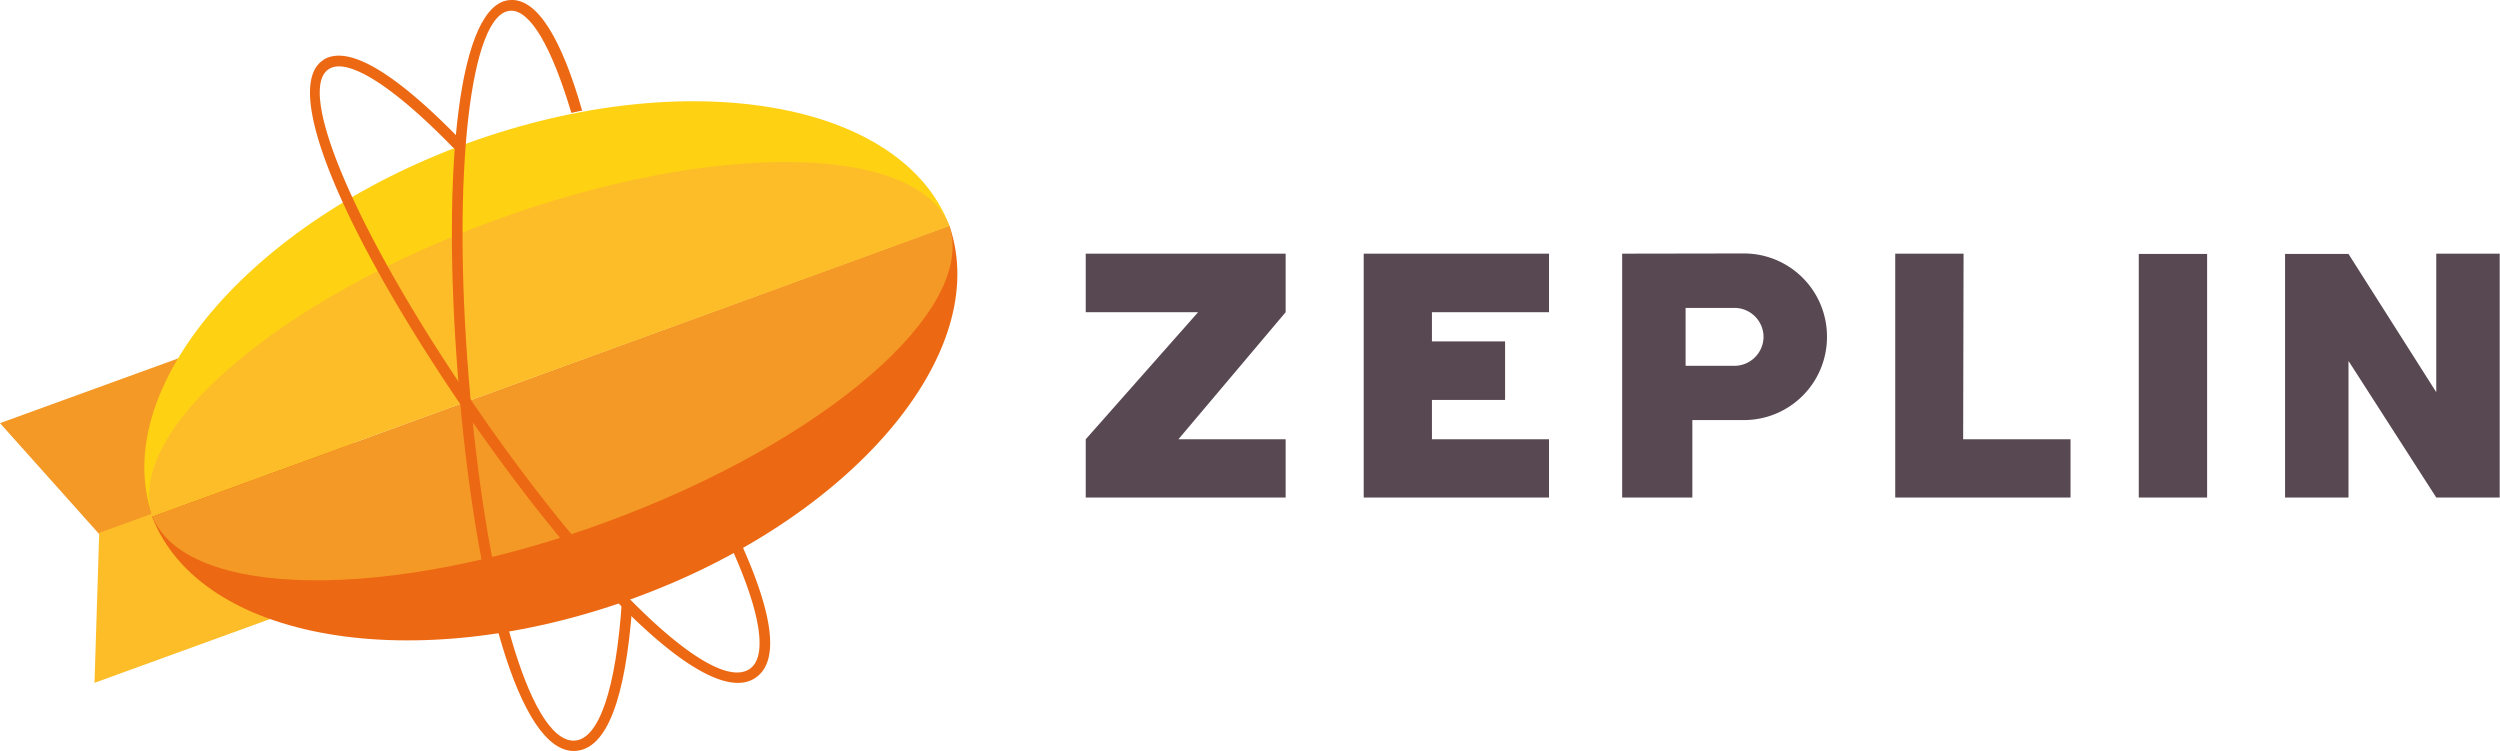
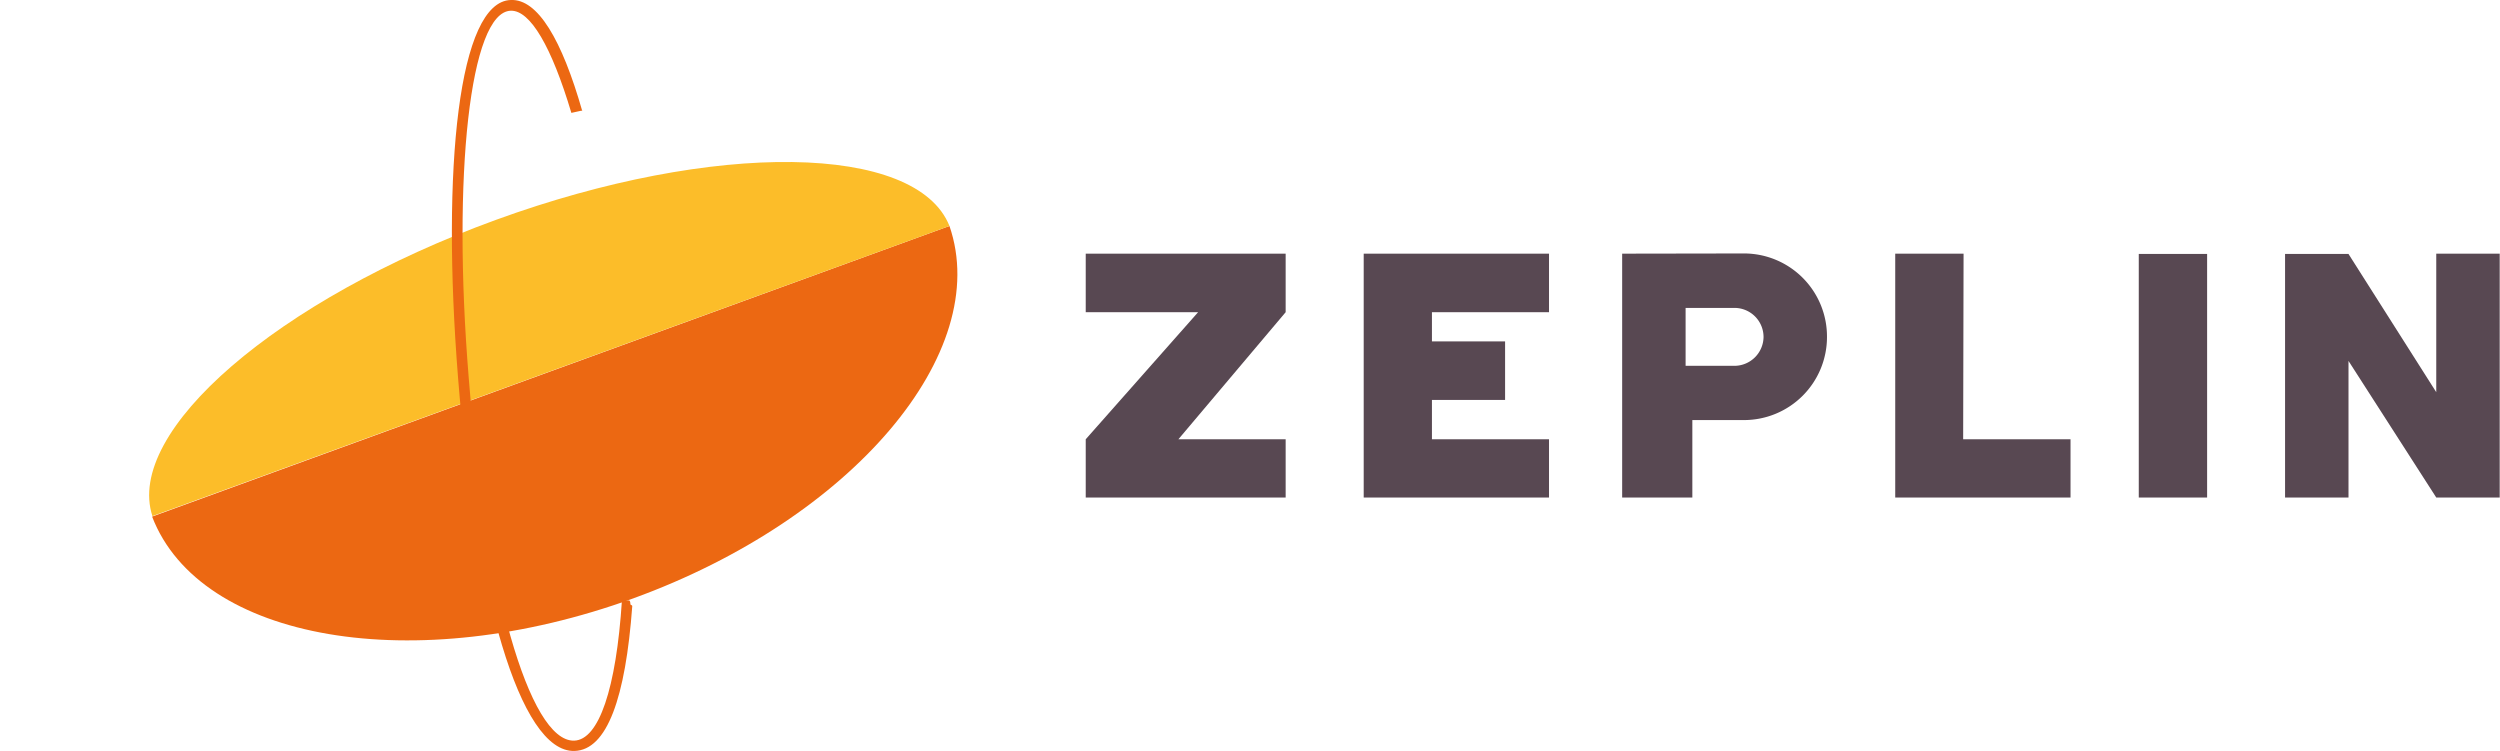
<svg xmlns="http://www.w3.org/2000/svg" viewBox="0 0 244.72 73.53">
  <defs>
    <style>.cls-1{fill:#f49926;}.cls-1,.cls-2,.cls-3,.cls-4,.cls-6{fill-rule:evenodd;}.cls-2{fill:#fcbd29;}.cls-3,.cls-5{fill:#ec6812;}.cls-4{fill:#ffd113;}.cls-6,.cls-7{fill:#584852;}</style>
  </defs>
  <g id="Layer_2" data-name="Layer 2">
    <g id="Layer_1-2" data-name="Layer 1">
-       <path class="cls-1" d="M9.78,52.36,0,41.42l30-10.9,4.66,12.81Z" />
-       <path class="cls-2" d="M9.71,52.16,9.25,66.84l30-10.9L34.54,43.13Z" />
      <path class="cls-3" d="M92.94,22.12C97.21,34.5,83.45,50.77,62,58.57s-42.43,4.18-47.11-8Z" />
-       <path class="cls-4" d="M92.94,22.12C88.29,9.86,67.26,6.23,45.82,14S10.6,38.13,14.92,50.5Z" />
-       <path class="cls-1" d="M92.94,22.12c2.67,8.28-12.28,21.16-33.64,29s-41.1,7.5-44.38-.55Z" />
      <path class="cls-2" d="M92.94,22.12c-3.23-8.1-23-8.39-44.39-.6s-36.36,20.71-33.63,29Z" />
      <path class="cls-5" d="M57,10.88c-2-7-4.36-11-7-10.88-5.09.15-6.81,16.31-5.16,37,1.67,20.93,6,36.65,11.39,36.51,3.21-.09,5-5.23,5.66-14.16,0-.18-.19-.06-.18-.25,0,0,0-.32-.15-.33l-.68,0c-.56,8.66-2.26,13.66-4.68,13.73-4.43.11-8.72-15.44-10.32-35.55C44.26,17.16,46,1.16,50,1.05c1.91-.06,4,3.54,5.93,10l1-.22Z" />
-       <path class="cls-5" d="M31.69,5.85c-4.35,2.68,2.25,17.53,14,34.64C57.64,57.78,69.24,69.24,73.84,66.42c2.57-1.58,1.85-6.36-1.46-13.58a.53.53,0,0,0-.45-.32.5.5,0,0,0-.49.23.53.53,0,0,0,0,.53c3.08,6.71,3.74,11.1,1.87,12.25-3.78,2.31-15.26-9-26.7-25.63C35.31,23.56,28.79,8.86,32.21,6.75,34,5.62,38.36,8.33,44.09,14.18a3.66,3.66,0,0,0,.51.46c.18.06.09-.32.23-.46a.51.51,0,0,0,.16-.37.51.51,0,0,0-.15-.37C38.72,7.2,34.13,4.33,31.66,5.85Z" />
      <path class="cls-6" d="M140.17,43h11.46V48.7H133.49V24.83h18.14v5.73H140.17v2.86h7.16v5.73h-7.16Zm52,0h10.51V48.7H185.52V24.83h6.69Zm17.19-18.14h6.69V48.7h-6.69Zm14.32,0V48.7h6.21V35.33l8.59,13.37h6.21V24.83h-6.21V38.39l-8.59-13.53Z" />
      <path class="cls-7" d="M165,35.81h4.78A2.86,2.86,0,0,0,172.63,33h0a2.85,2.85,0,0,0-2.85-2.86H165v5.73Zm5.74-11A8.13,8.13,0,0,1,178.84,33a8.13,8.13,0,0,1-8.11,8.12h-5.07V48.7h-6.87V24.83Z" />
      <path class="cls-6" d="M125.85,30.56V24.83H106.28v5.73h11L106.28,43V48.7h19.57V43h-10.5Z" />
    </g>
  </g>
</svg>